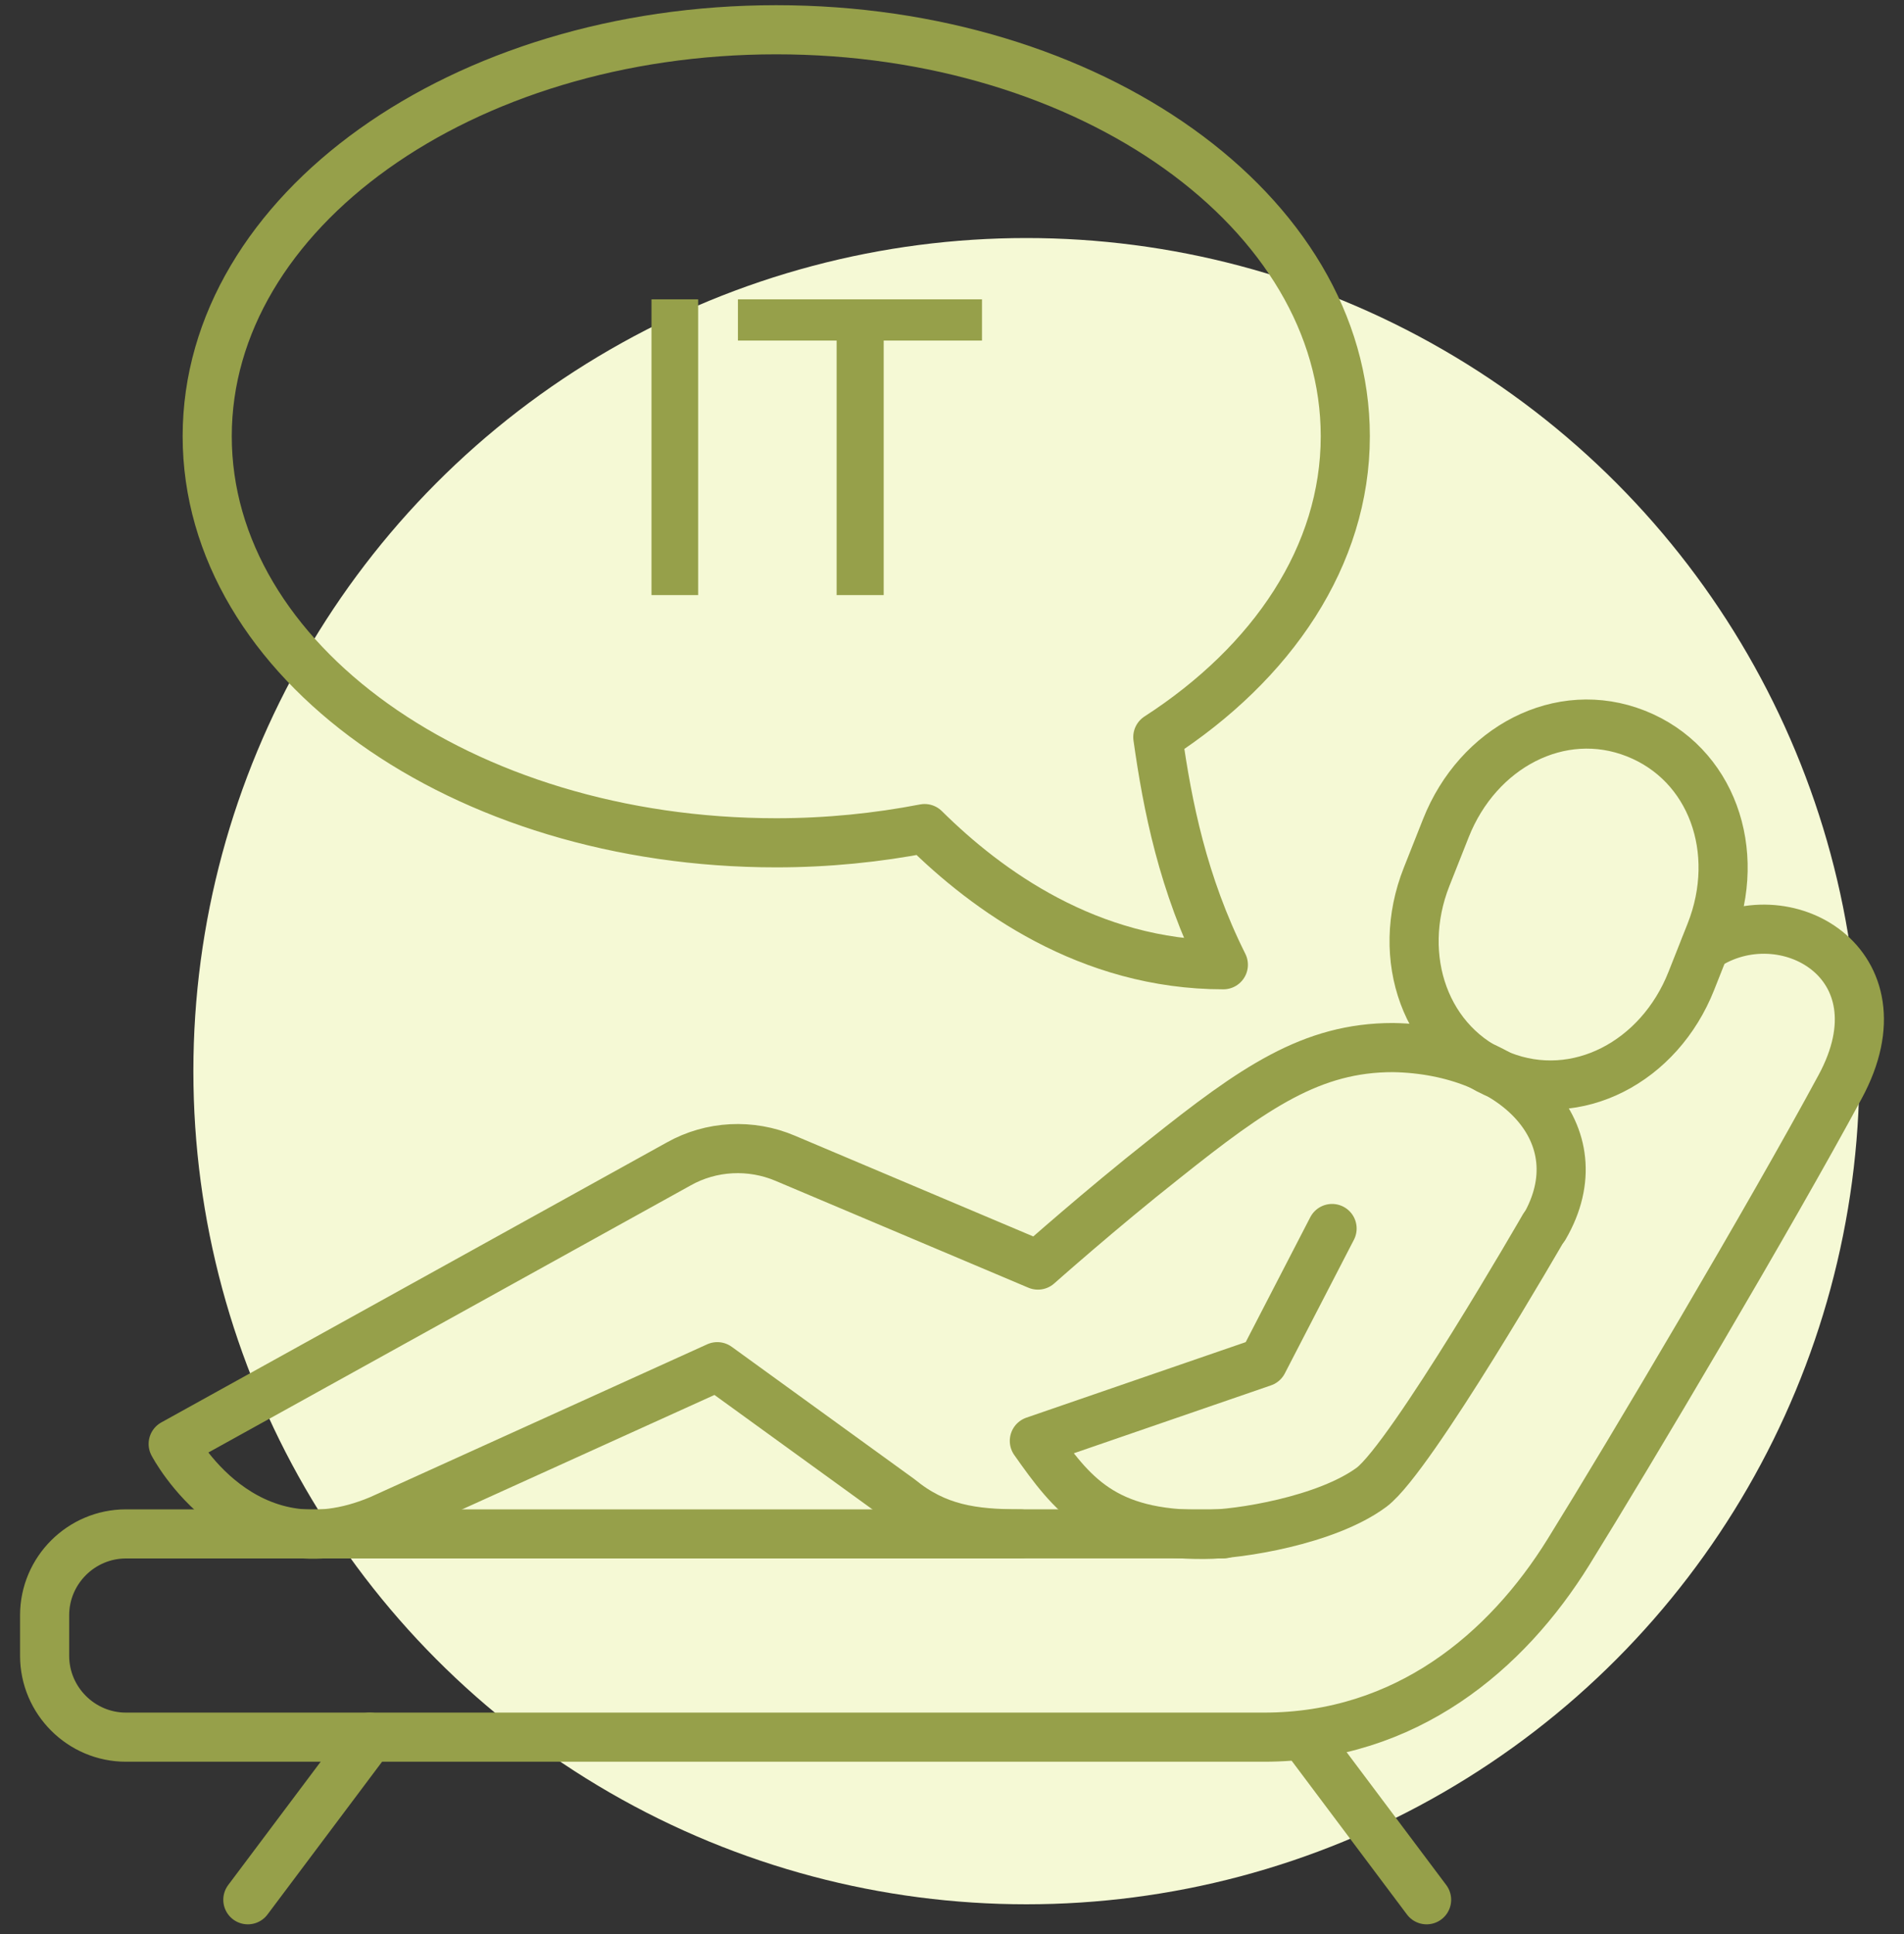
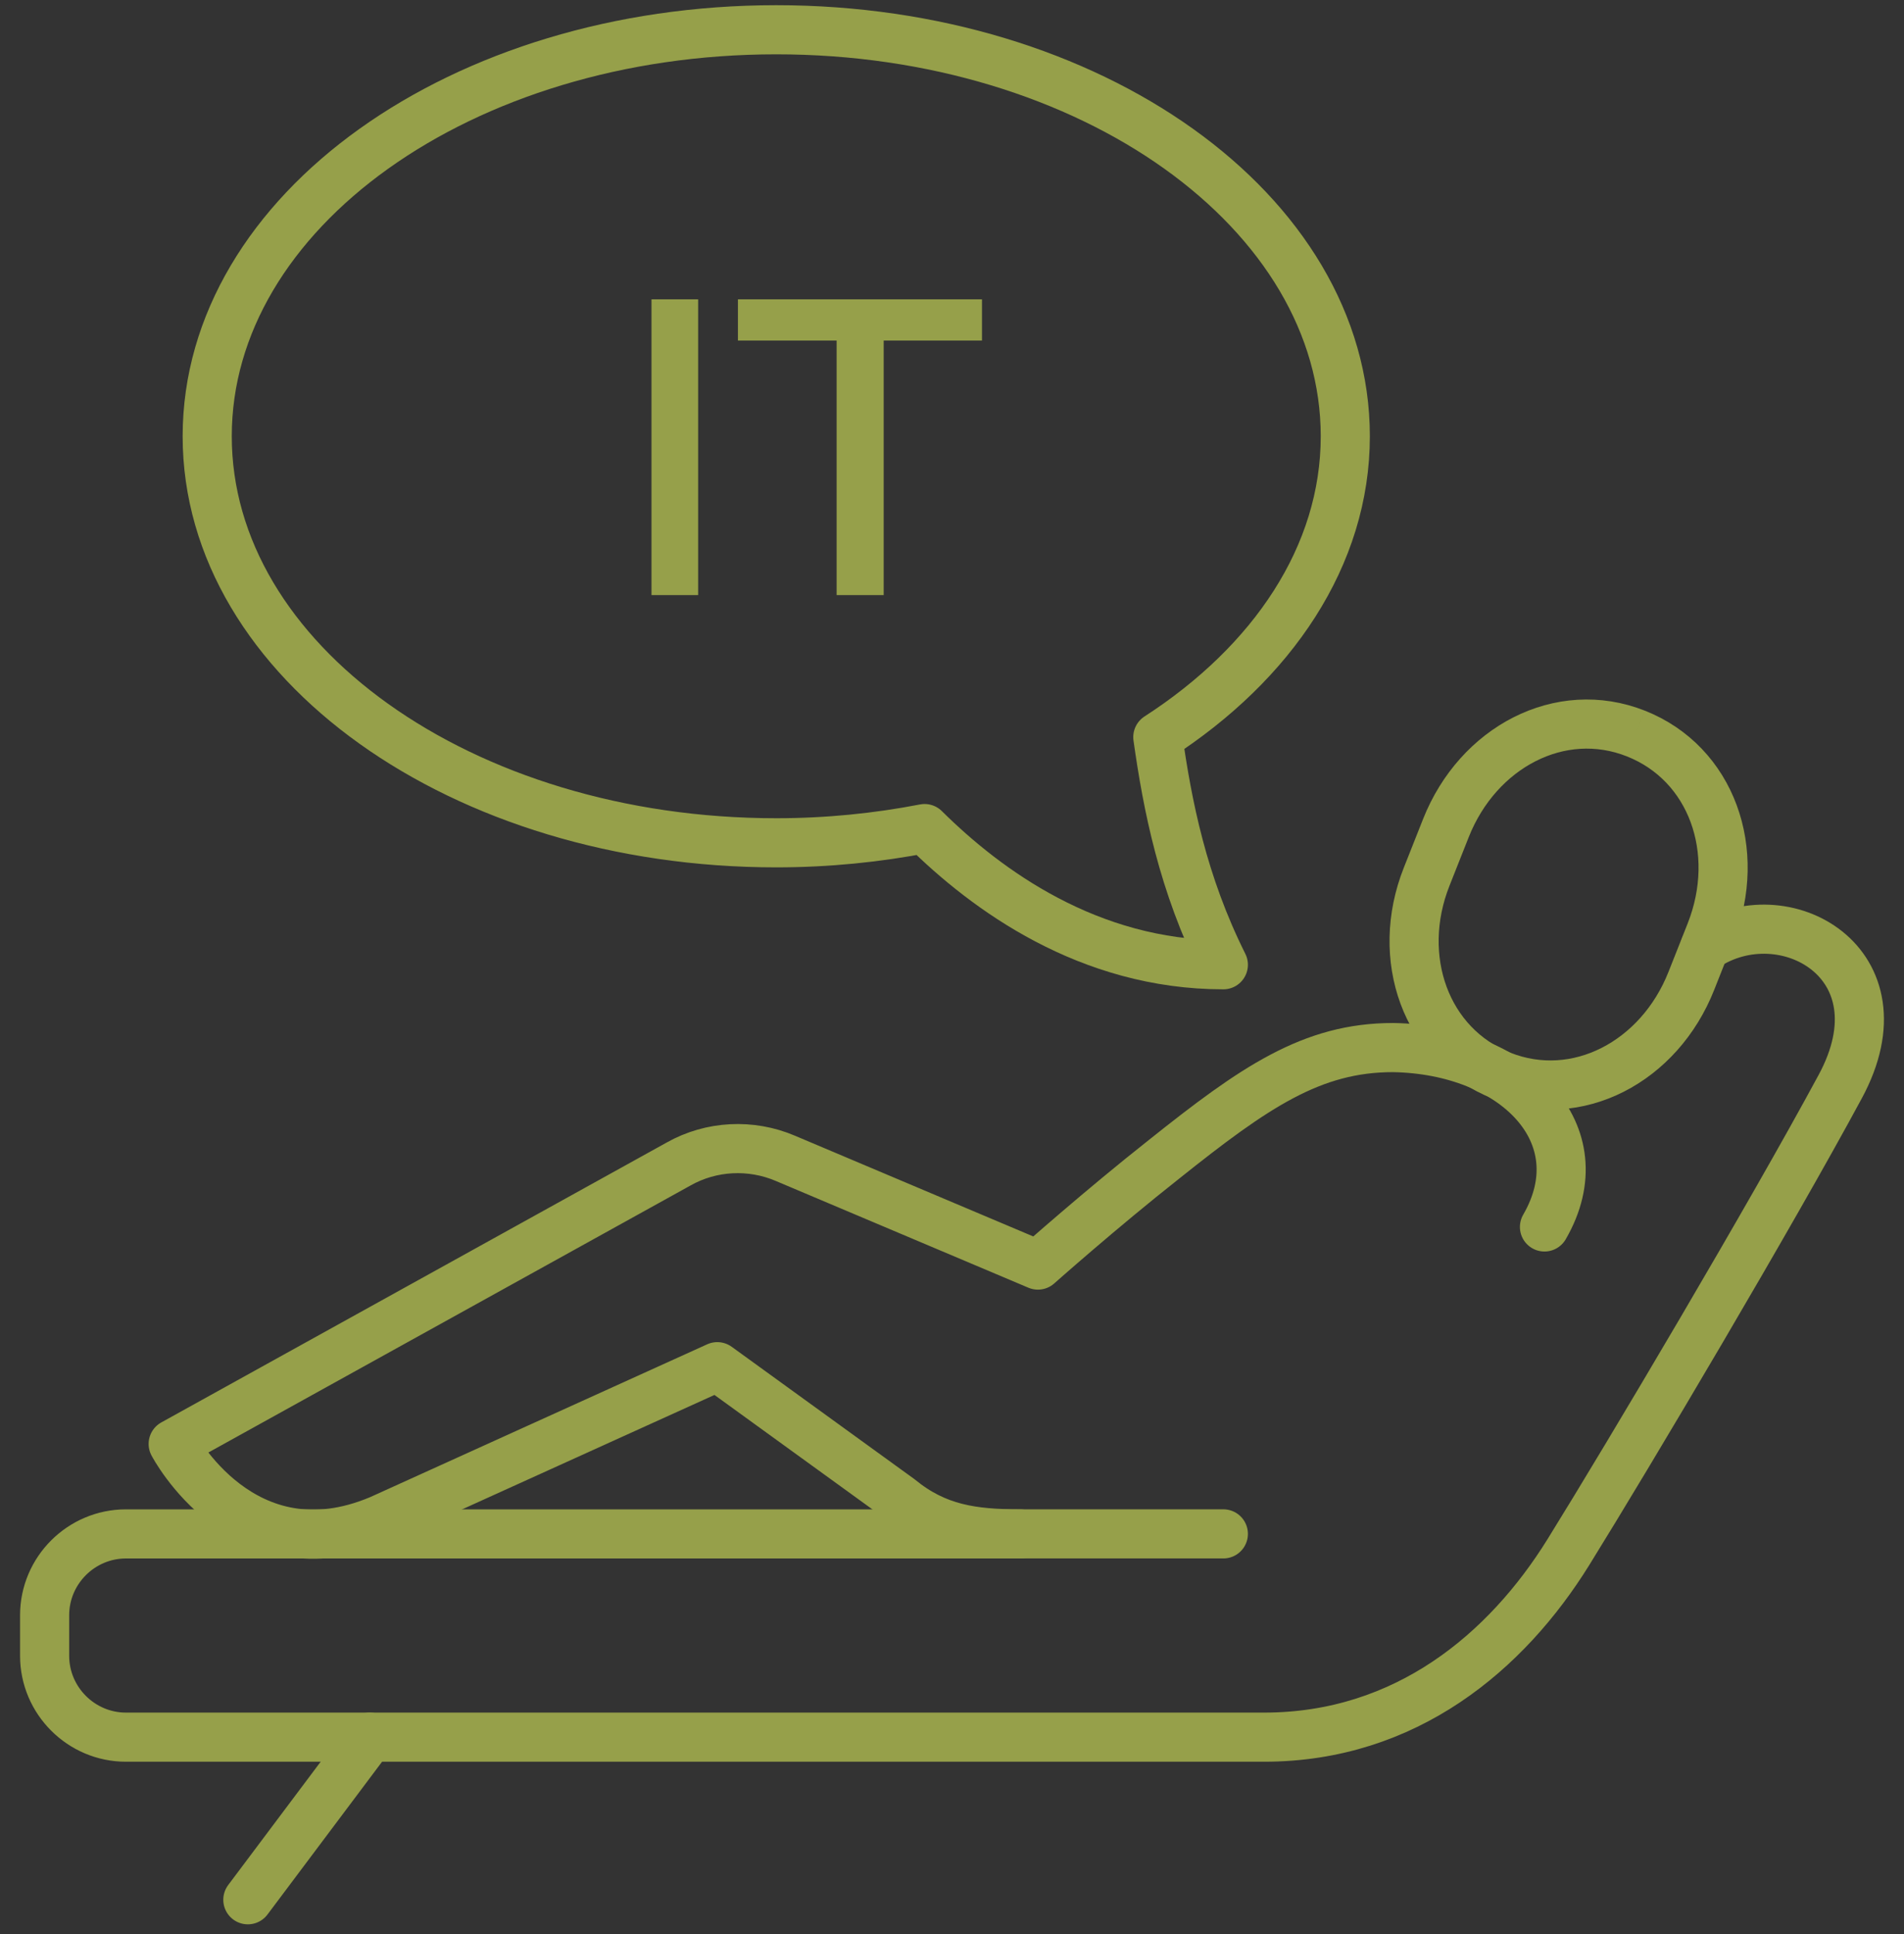
<svg xmlns="http://www.w3.org/2000/svg" width="64" height="65" viewBox="0 0 64 65" fill="none">
  <rect x="0" y="0" width="64" height="65" fill="#333333" stroke="none" />
-   <circle cx="34.5" cy="36" r="28" fill="#F5F9D5" />
  <path d="M41.121 51.551H34.29C32.702 51.551 31.472 51.38 30.243 50.373L24.111 45.932L12.772 51.073C8.161 53.02 5.821 48.528 5.821 48.528L22.814 39.118C23.907 38.503 25.239 38.435 26.4 38.93L34.888 42.517C34.888 42.517 37.023 40.621 39.123 38.965C42.163 36.539 44.093 35.207 46.825 35.207C50.924 35.276 53.725 38.111 51.915 41.236" stroke="#96A04A" stroke-width="1.651" stroke-miterlimit="10" stroke-linecap="round" stroke-linejoin="round" />
-   <path d="M51.898 41.236C51.898 41.236 47.44 48.973 46.108 49.98C44.588 51.108 41.617 51.569 40.507 51.569C37.074 51.603 36.032 50.219 34.768 48.426L42.454 45.779L44.776 41.288" stroke="#96A04A" stroke-width="1.651" stroke-miterlimit="10" stroke-linecap="round" stroke-linejoin="round" />
  <path d="M34.29 51.552H4.233C2.73 51.552 1.5 52.781 1.5 54.284V55.65C1.5 57.153 2.73 58.383 4.233 58.383H42.488C47.27 58.383 50.651 55.497 52.718 52.166C54.784 48.836 59.532 40.827 61.854 36.523C64.109 32.356 59.942 30.067 57.312 31.826" stroke="#96A04A" stroke-width="1.651" stroke-miterlimit="10" stroke-linecap="round" stroke-linejoin="round" />
-   <path d="M54.989 24.653C52.444 23.646 49.678 25.114 48.602 27.83L47.953 29.469C46.877 32.185 47.919 35.139 50.463 36.147C53.008 37.154 55.775 35.686 56.85 32.97L57.499 31.331C58.575 28.598 57.534 25.661 54.989 24.653Z" stroke="#96A04A" stroke-width="1.651" stroke-miterlimit="10" />
+   <path d="M54.989 24.653C52.444 23.646 49.678 25.114 48.602 27.83L47.953 29.469C46.877 32.185 47.919 35.139 50.463 36.147C53.008 37.154 55.775 35.686 56.85 32.97L57.499 31.331C58.575 28.598 57.534 25.661 54.989 24.653" stroke="#96A04A" stroke-width="1.651" stroke-miterlimit="10" />
  <path d="M12.43 58.383L8.331 63.848" stroke="#96A04A" stroke-width="1.651" stroke-miterlimit="10" stroke-linecap="round" stroke-linejoin="round" />
-   <path d="M43.854 58.383L47.953 63.848" stroke="#96A04A" stroke-width="1.651" stroke-miterlimit="10" stroke-linecap="round" stroke-linejoin="round" />
  <path d="M45.22 14.662C45.22 7.114 36.664 1 26.093 1C15.521 1 6.965 7.114 6.965 14.662C6.965 22.211 15.521 28.325 26.093 28.325C27.818 28.325 29.491 28.154 31.079 27.847C33.163 29.913 36.596 32.424 41.121 32.424C39.755 29.691 39.243 27.078 38.918 24.773C42.778 22.279 45.22 18.676 45.22 14.662Z" stroke="#96A04A" stroke-width="1.651" stroke-miterlimit="10" stroke-linejoin="round" />
  <path d="M21.899 20V10.06H23.467V20H21.899ZM33.008 11.446H29.704V20H28.122V11.446H24.804V10.06H33.008V11.446Z" fill="#96A04A" />
</svg>